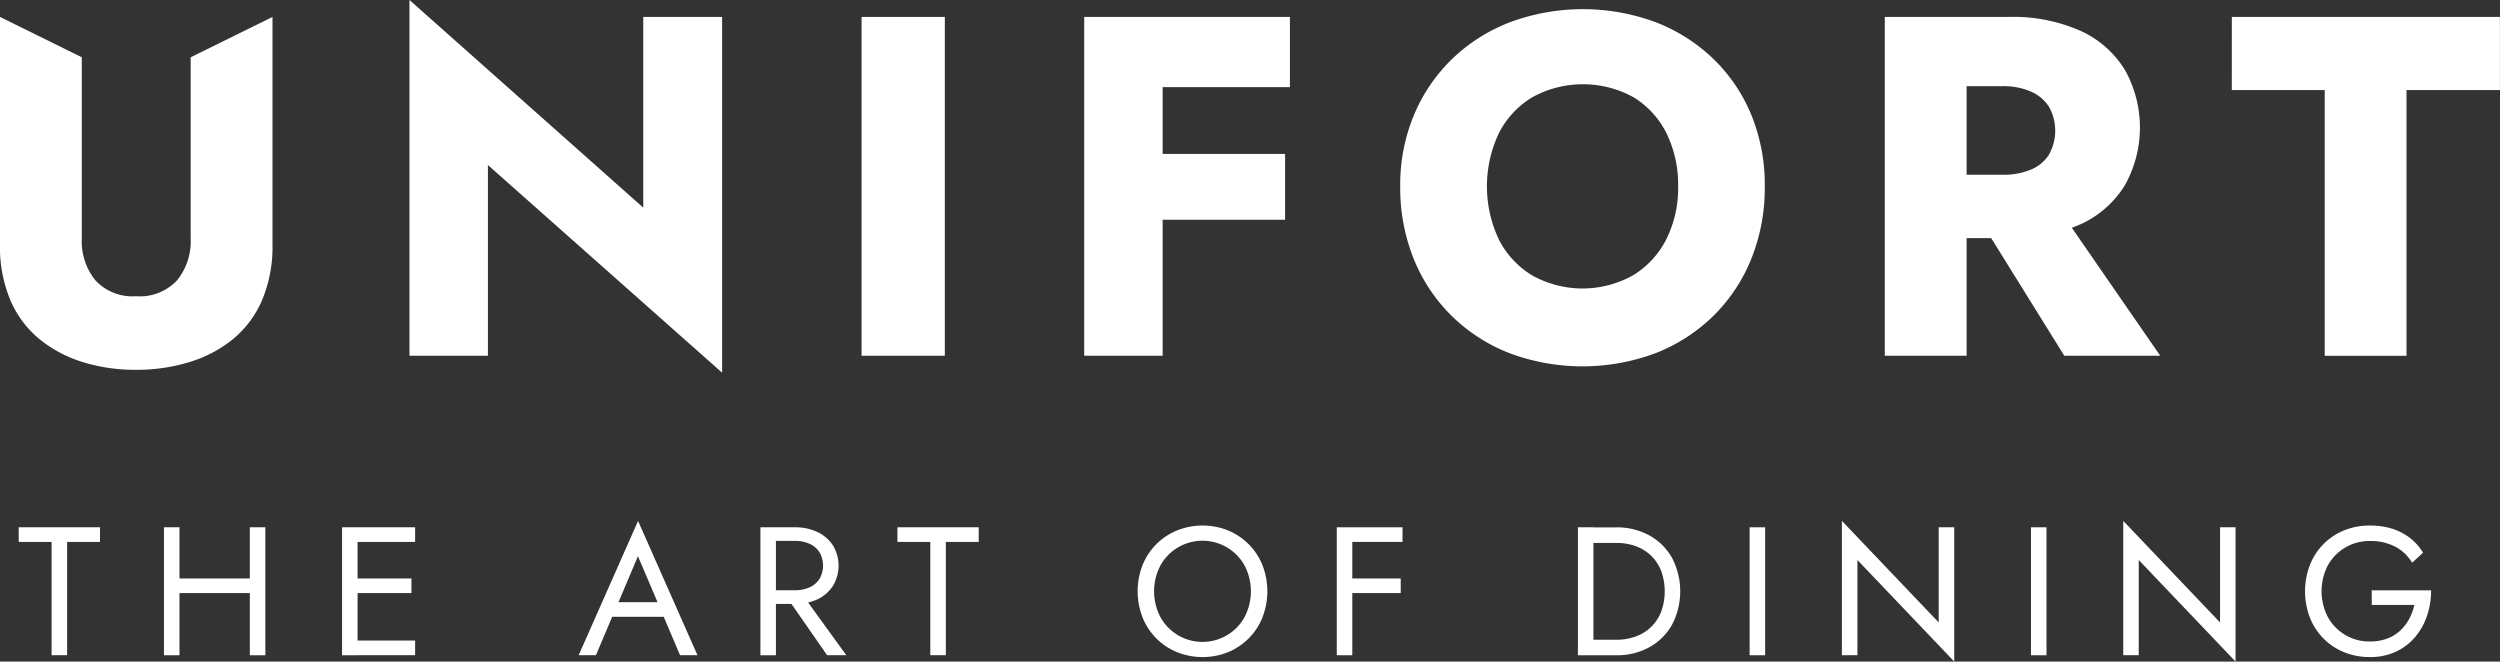
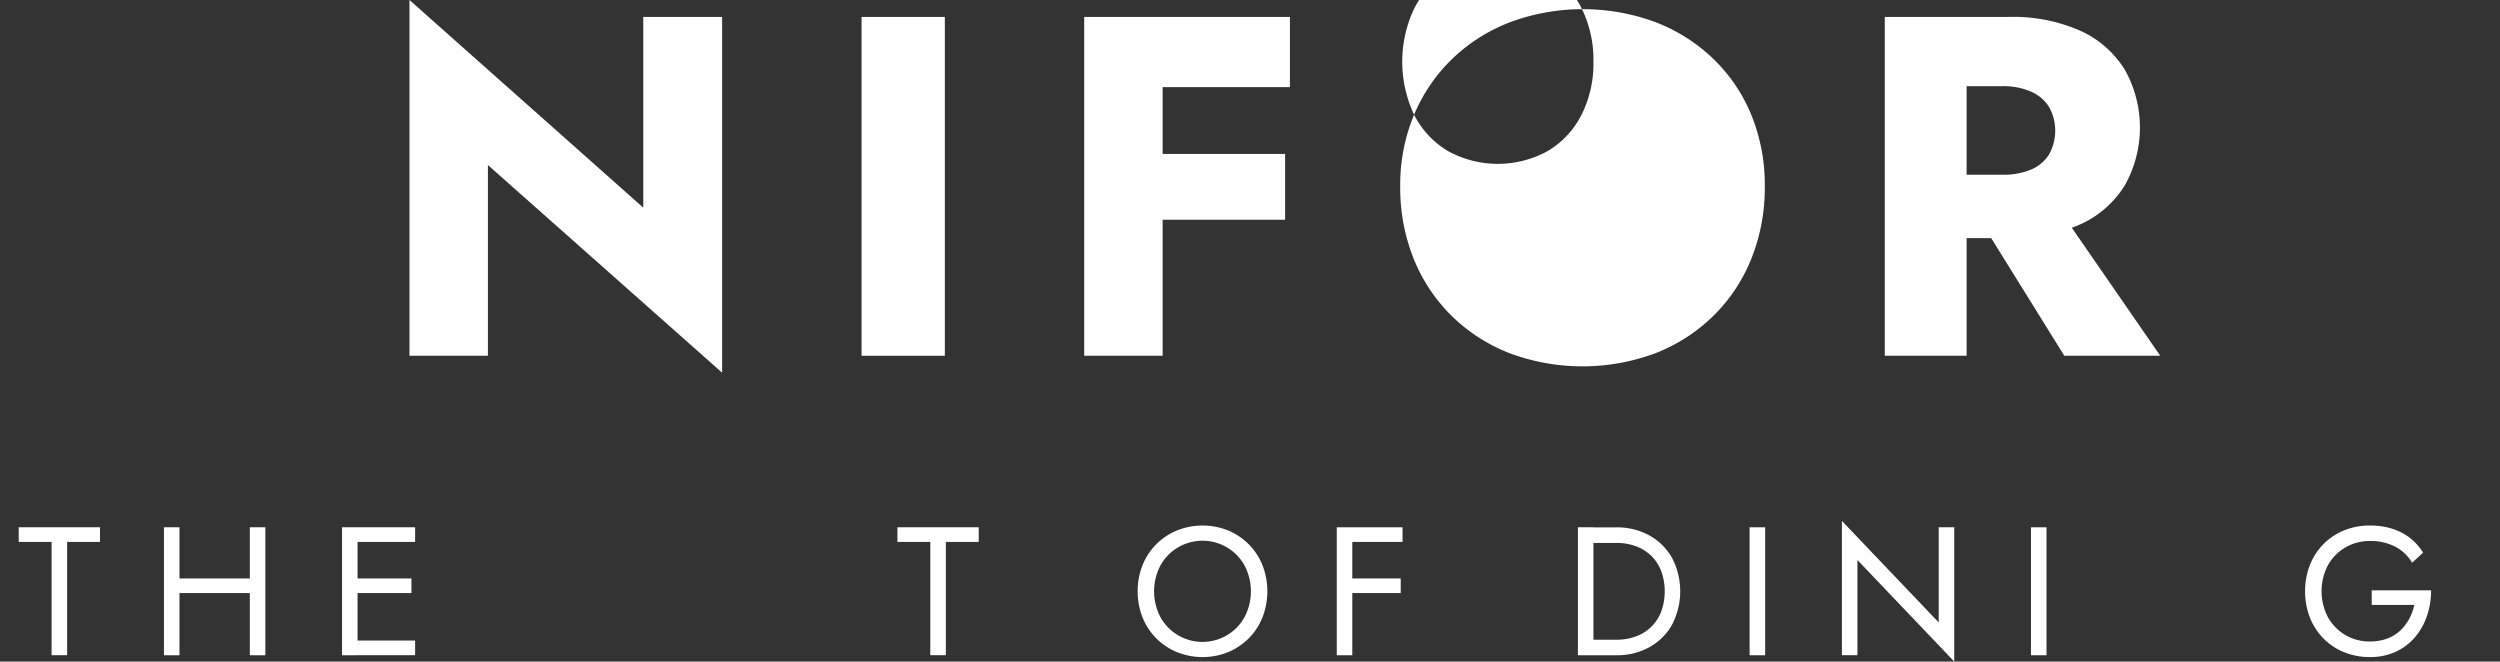
<svg xmlns="http://www.w3.org/2000/svg" width="164.125" height="43.432" viewBox="0 0 164.125 43.432">
  <rect x="0" y="0" width="164.125" height="43.432" fill="#333333" stroke="none" />
  <g id="logo_white" data-name="logo white" transform="translate(-48.037 -613.178)">
    <g id="Group_123" data-name="Group 123" transform="translate(48.037 613.178)">
-       <path id="Path_6224" data-name="Path 6224" d="M53.406,616.713v11.905a4.081,4.081,0,0,0,.89,2.734,3.308,3.308,0,0,0,2.67,1.048,3.349,3.349,0,0,0,2.7-1.048,4.08,4.08,0,0,0,.889-2.734V616.713l5.371-2.648V629a9.02,9.02,0,0,1-.683,3.655,6.747,6.747,0,0,1-1.906,2.557,8.381,8.381,0,0,1-2.86,1.51,11.754,11.754,0,0,1-3.511.509,11.6,11.6,0,0,1-3.5-.509,8.385,8.385,0,0,1-2.844-1.51,6.747,6.747,0,0,1-1.906-2.557A9.02,9.02,0,0,1,48.037,629V614.065Z" transform="translate(-48.037 -612.953)" fill="#fff" />
      <path id="Path_6225" data-name="Path 6225" d="M90,614.29v23.356L74.624,624.013v12.521H69.475V613.178L84.823,626.81V614.29Z" transform="translate(-42.593 -613.178)" fill="#fff" />
      <path id="Path_6226" data-name="Path 6226" d="M98.61,614.065v22.244H93.144V614.065Z" transform="translate(-36.582 -612.953)" fill="#fff" />
      <path id="Path_6227" data-name="Path 6227" d="M109.949,614.065v22.244H104.8V614.065Zm-1.589,0h9.946v4.608H108.36Zm0,8.993h9.628v4.321H108.36Z" transform="translate(-33.622 -612.953)" fill="#fff" />
-       <path id="Path_6228" data-name="Path 6228" d="M122.255,620.587a11.033,11.033,0,0,1,2.525-3.687,11.289,11.289,0,0,1,3.813-2.4,13.77,13.77,0,0,1,9.486,0,11.329,11.329,0,0,1,3.8,2.4,10.849,10.849,0,0,1,2.51,3.687,12.1,12.1,0,0,1,.889,4.7,12.5,12.5,0,0,1-.874,4.734,11.03,11.03,0,0,1-2.478,3.749,11.266,11.266,0,0,1-3.8,2.464,13.712,13.712,0,0,1-9.628,0,11.248,11.248,0,0,1-3.8-2.464,11.033,11.033,0,0,1-2.479-3.749,12.5,12.5,0,0,1-.874-4.734A11.885,11.885,0,0,1,122.255,620.587Zm5.56,8.182a5.836,5.836,0,0,0,2.193,2.367,6.787,6.787,0,0,0,6.61,0,5.841,5.841,0,0,0,2.192-2.367,7.479,7.479,0,0,0,.779-3.478,7.619,7.619,0,0,0-.762-3.48,5.777,5.777,0,0,0-2.161-2.367,6.888,6.888,0,0,0-6.657,0,5.845,5.845,0,0,0-2.193,2.367,8.161,8.161,0,0,0,0,6.958Z" transform="translate(-29.42 -613.056)" fill="#fff" />
+       <path id="Path_6228" data-name="Path 6228" d="M122.255,620.587a11.033,11.033,0,0,1,2.525-3.687,11.289,11.289,0,0,1,3.813-2.4,13.77,13.77,0,0,1,9.486,0,11.329,11.329,0,0,1,3.8,2.4,10.849,10.849,0,0,1,2.51,3.687,12.1,12.1,0,0,1,.889,4.7,12.5,12.5,0,0,1-.874,4.734,11.03,11.03,0,0,1-2.478,3.749,11.266,11.266,0,0,1-3.8,2.464,13.712,13.712,0,0,1-9.628,0,11.248,11.248,0,0,1-3.8-2.464,11.033,11.033,0,0,1-2.479-3.749,12.5,12.5,0,0,1-.874-4.734A11.885,11.885,0,0,1,122.255,620.587Za5.836,5.836,0,0,0,2.193,2.367,6.787,6.787,0,0,0,6.61,0,5.841,5.841,0,0,0,2.192-2.367,7.479,7.479,0,0,0,.779-3.478,7.619,7.619,0,0,0-.762-3.48,5.777,5.777,0,0,0-2.161-2.367,6.888,6.888,0,0,0-6.657,0,5.845,5.845,0,0,0-2.193,2.367,8.161,8.161,0,0,0,0,6.958Z" transform="translate(-29.42 -613.056)" fill="#fff" />
      <path id="Path_6229" data-name="Path 6229" d="M152.086,614.065v22.244h-5.371V614.065Zm-2,0h4.735a10.921,10.921,0,0,1,4.766.922,6.64,6.64,0,0,1,2.892,2.558,7.746,7.746,0,0,1,0,7.563,6.642,6.642,0,0,1-2.892,2.558,10.922,10.922,0,0,1-4.766.922h-4.735v-4.163h4.354a4.706,4.706,0,0,0,1.858-.333,2.551,2.551,0,0,0,1.193-.986,3.2,3.2,0,0,0,0-3.145,2.654,2.654,0,0,0-1.193-1,4.5,4.5,0,0,0-1.858-.35h-4.354Zm7.753,12.171,6.959,10.073H158.5l-6.26-10.073Z" transform="translate(-22.978 -612.953)" fill="#fff" />
-       <path id="Path_6230" data-name="Path 6230" d="M164.884,614.065h17.6v4.8h-6.133v17.445h-5.369V618.864h-6.1Z" transform="translate(-18.364 -612.953)" fill="#fff" />
    </g>
    <g id="Group_124" data-name="Group 124" transform="translate(49.266 647.376)">
      <path id="Path_6231" data-name="Path 6231" d="M49.017,640.784h5.337v.959H52.195v7.437H51.175v-7.437H49.017Z" transform="translate(-49.017 -640.365)" fill="#fff" />
      <path id="Path_6232" data-name="Path 6232" d="M57.639,640.784v8.4H56.62v-8.4Zm-.455,3.359h5.757v.959H57.184Zm6.093-3.359v8.4H62.258v-8.4Z" transform="translate(-47.086 -640.365)" fill="#fff" />
      <path id="Path_6233" data-name="Path 6233" d="M66.964,640.784v8.4H65.945v-8.4Zm-.455,0h4.233v.959H66.509Zm0,3.359H70.5v.959H66.509Zm0,4.077h4.233v.961H66.509Z" transform="translate(-44.718 -640.365)" fill="#fff" />
-       <path id="Path_6234" data-name="Path 6234" d="M80.814,646.1l-.1.216-1.248,2.951H78.332l3.9-8.815,3.9,8.815H84.988l-1.224-2.879-.1-.24-1.44-3.382Zm-.42-.312h3.718l.36.959H80.034Z" transform="translate(-41.572 -640.45)" fill="#fff" />
-       <path id="Path_6235" data-name="Path 6235" d="M88.866,640.784v8.4H87.848v-8.4Zm-.455,0h1.714a3.339,3.339,0,0,1,1.458.307,2.481,2.481,0,0,1,1.019.869,2.569,2.569,0,0,1,0,2.681,2.486,2.486,0,0,1-1.019.875,3.356,3.356,0,0,1-1.458.3H88.411v-.9h1.714a2.244,2.244,0,0,0,.954-.192,1.5,1.5,0,0,0,.647-.552,1.751,1.751,0,0,0,0-1.751,1.509,1.509,0,0,0-.647-.552,2.242,2.242,0,0,0-.954-.192H88.411Zm2.075,4.258,3,4.138h-1.26l-2.878-4.138Z" transform="translate(-39.156 -640.365)" fill="#fff" />
      <path id="Path_6236" data-name="Path 6236" d="M95.021,640.784h5.337v.959H98.2v7.437H97.179v-7.437H95.021Z" transform="translate(-37.334 -640.365)" fill="#fff" />
      <path id="Path_6237" data-name="Path 6237" d="M107.915,643.3a4.116,4.116,0,0,1,2.25-2.278,4.514,4.514,0,0,1,3.387,0,4.2,4.2,0,0,1,1.35.912,4.137,4.137,0,0,1,.893,1.367,4.746,4.746,0,0,1,0,3.412,4.113,4.113,0,0,1-.893,1.373,4.173,4.173,0,0,1-1.35.912,4.512,4.512,0,0,1-3.387,0,4.1,4.1,0,0,1-2.25-2.285,4.746,4.746,0,0,1,0-3.412Zm1.176,3.4a3.155,3.155,0,0,0,5.527,0,3.662,3.662,0,0,0,0-3.382,3.158,3.158,0,0,0-5.527,0,3.662,3.662,0,0,0,0,3.382Z" transform="translate(-34.14 -640.389)" fill="#fff" />
      <path id="Path_6238" data-name="Path 6238" d="M119.042,640.784v8.4h-1.019v-8.4Zm-.455,0h3.753v.959h-3.753Zm0,3.359h3.634v.959h-3.634Z" transform="translate(-31.493 -640.365)" fill="#fff" />
      <path id="Path_6239" data-name="Path 6239" d="M131.666,640.784v8.4h-1.018v-8.4Zm-.454,8.4v-1.019h1.954a3.646,3.646,0,0,0,1.3-.222,2.773,2.773,0,0,0,1.655-1.638,3.947,3.947,0,0,0,0-2.638,2.846,2.846,0,0,0-.648-1,2.9,2.9,0,0,0-1.007-.636,3.673,3.673,0,0,0-1.3-.221h-1.954v-1.021h1.954a4.388,4.388,0,0,1,2.171.528,3.825,3.825,0,0,1,1.487,1.47,4.751,4.751,0,0,1,0,4.4,3.825,3.825,0,0,1-1.487,1.47,4.374,4.374,0,0,1-2.171.528Z" transform="translate(-28.287 -640.365)" fill="#fff" />
      <path id="Path_6240" data-name="Path 6240" d="M140.657,640.784v8.4h-1.019v-8.4Z" transform="translate(-26.004 -640.365)" fill="#fff" />
      <path id="Path_6241" data-name="Path 6241" d="M151.844,640.869v8.815l-6.356-6.667v6.248h-1.019V640.45l6.356,6.667v-6.248Z" transform="translate(-24.777 -640.45)" fill="#fff" />
      <path id="Path_6242" data-name="Path 6242" d="M155.386,640.784v8.4h-1.019v-8.4Z" transform="translate(-22.263 -640.365)" fill="#fff" />
-       <path id="Path_6243" data-name="Path 6243" d="M166.572,640.869v8.815l-6.356-6.667v6.248H159.2V640.45l6.355,6.667v-6.248Z" transform="translate(-21.037 -640.45)" fill="#fff" />
      <path id="Path_6244" data-name="Path 6244" d="M173.092,644.946h3.9a5.193,5.193,0,0,1-.263,1.661,4.264,4.264,0,0,1-.78,1.4,3.706,3.706,0,0,1-1.264.966,3.969,3.969,0,0,1-1.71.354,4.433,4.433,0,0,1-1.69-.317,4.015,4.015,0,0,1-1.356-.9,4.1,4.1,0,0,1-.893-1.373,4.843,4.843,0,0,1,0-3.455,4.076,4.076,0,0,1,.893-1.373,4.022,4.022,0,0,1,1.356-.9,4.433,4.433,0,0,1,1.69-.317,4.808,4.808,0,0,1,1.433.2,3.807,3.807,0,0,1,1.176.6,3.532,3.532,0,0,1,.88.983l-.719.66a2.769,2.769,0,0,0-1.1-1.05,3.479,3.479,0,0,0-1.667-.377,3.114,3.114,0,0,0-2.752,1.577,3.682,3.682,0,0,0,0,3.435,3.1,3.1,0,0,0,2.752,1.584,3.175,3.175,0,0,0,1.121-.186,2.55,2.55,0,0,0,.859-.522,3.02,3.02,0,0,0,.593-.767,3.511,3.511,0,0,0,.341-.923h-2.794Z" transform="translate(-18.62 -640.389)" fill="#fff" />
    </g>
  </g>
</svg>